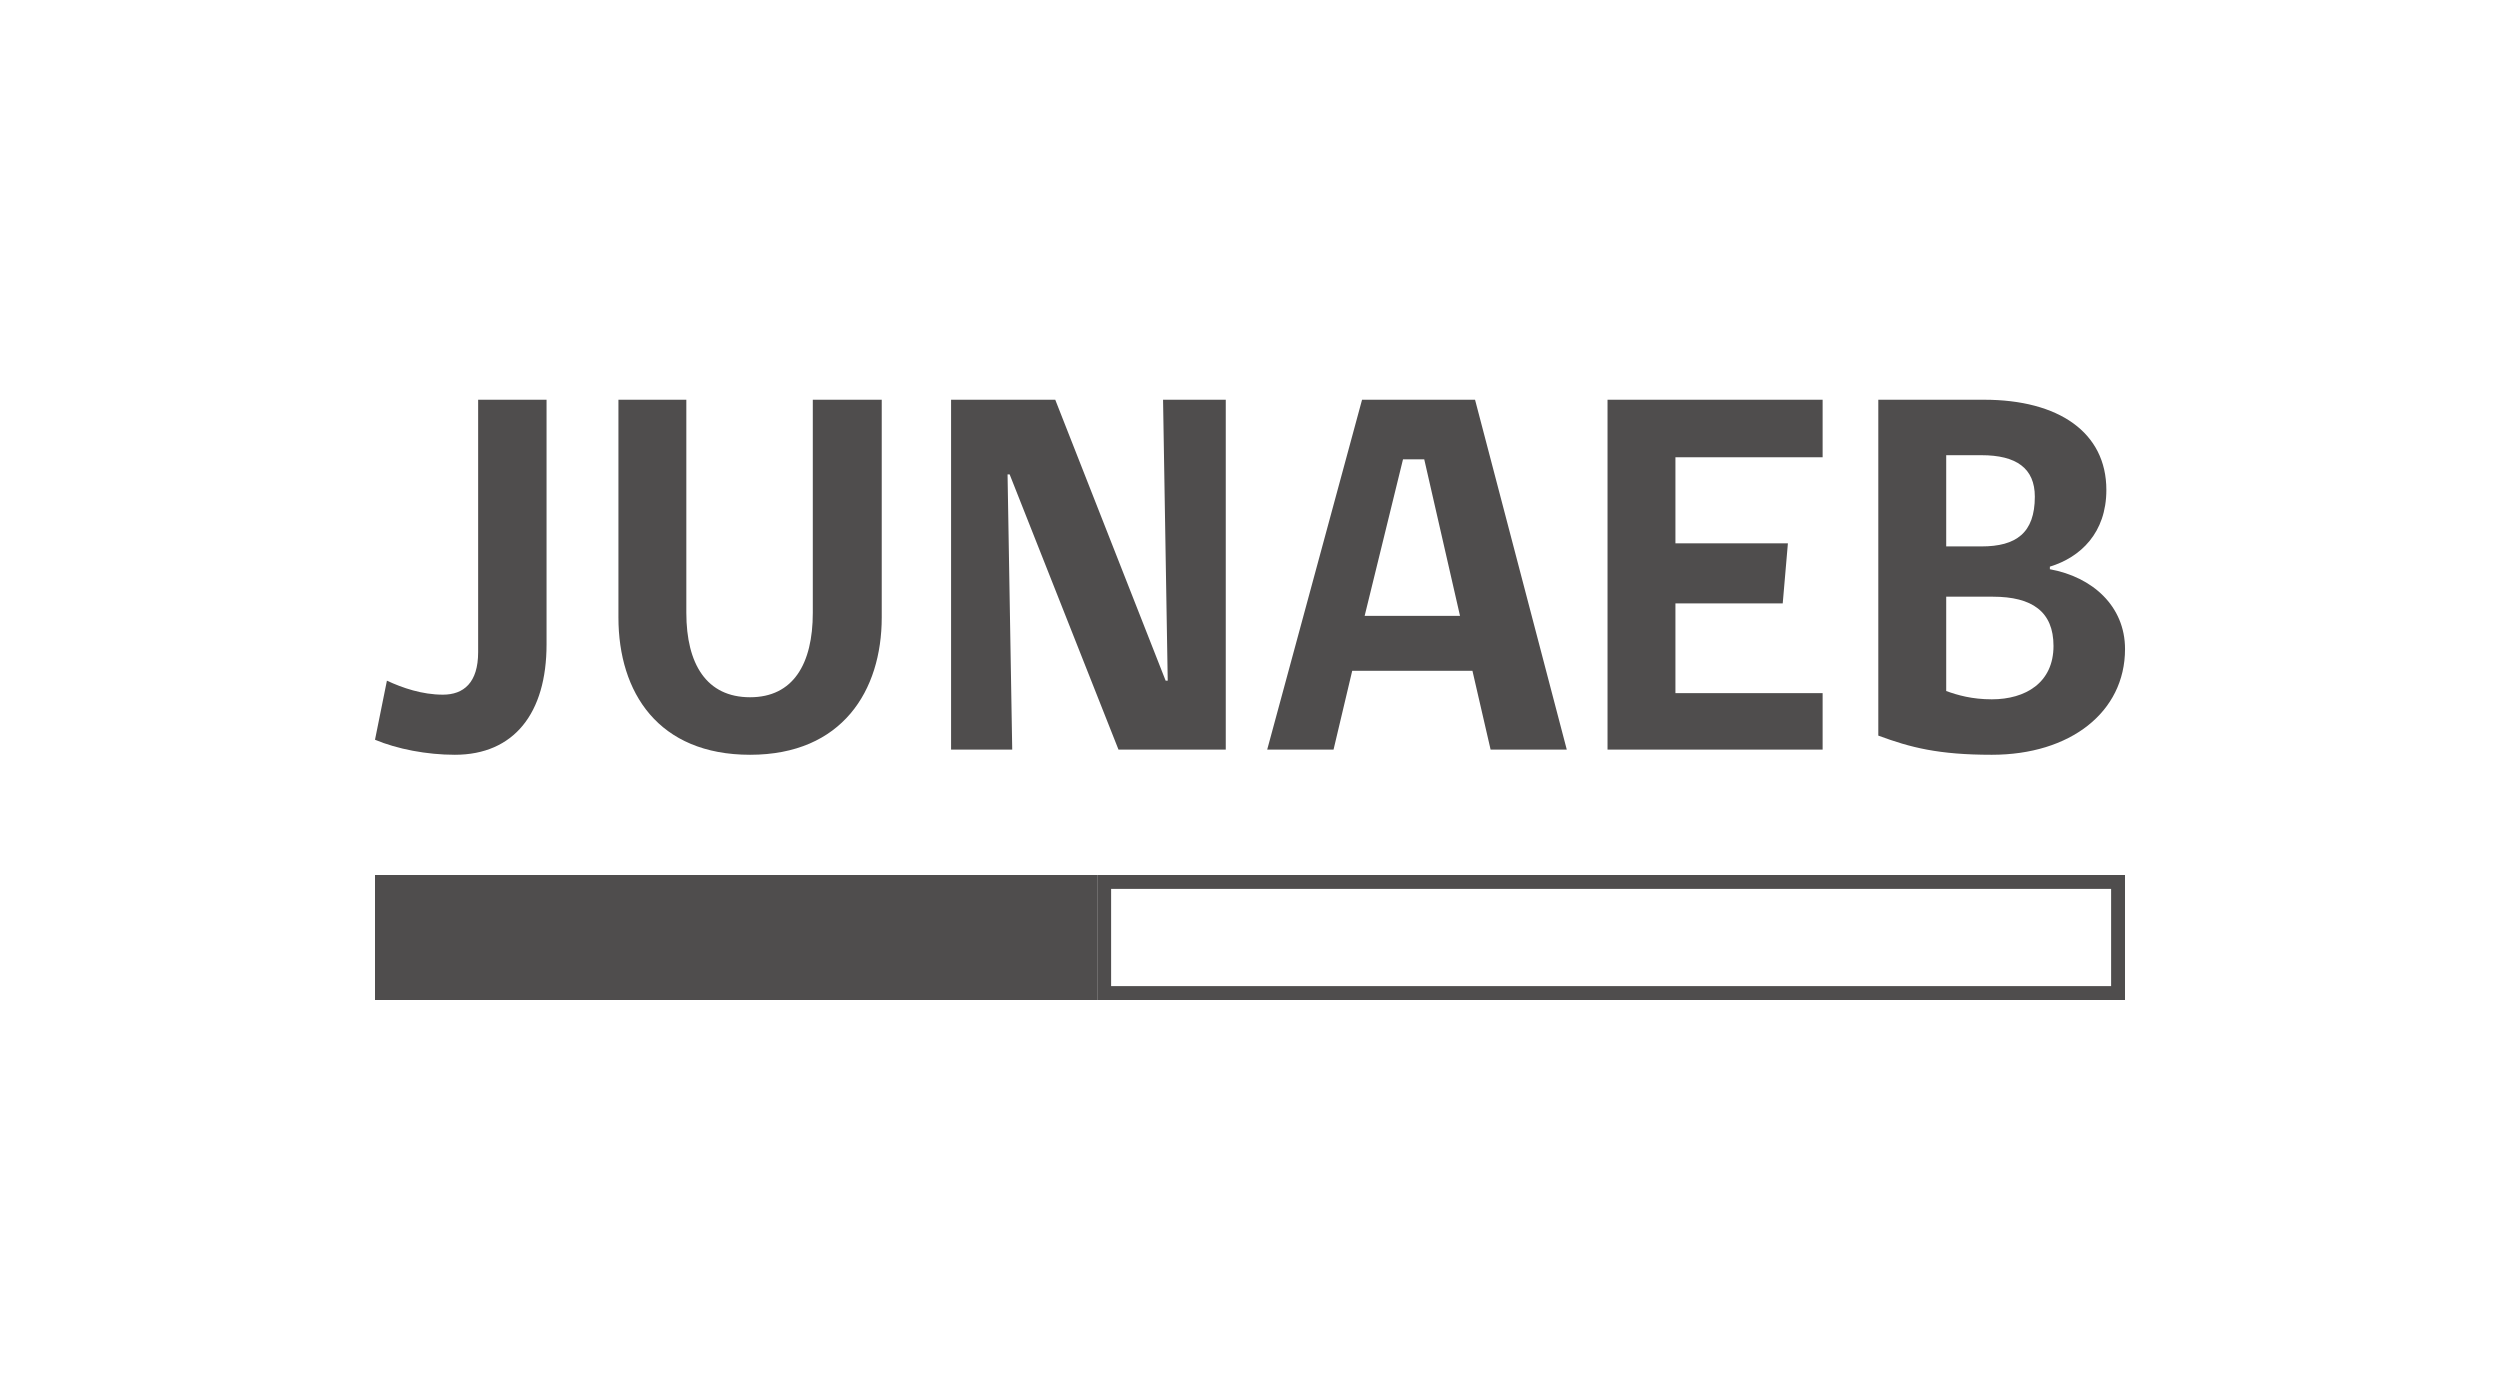
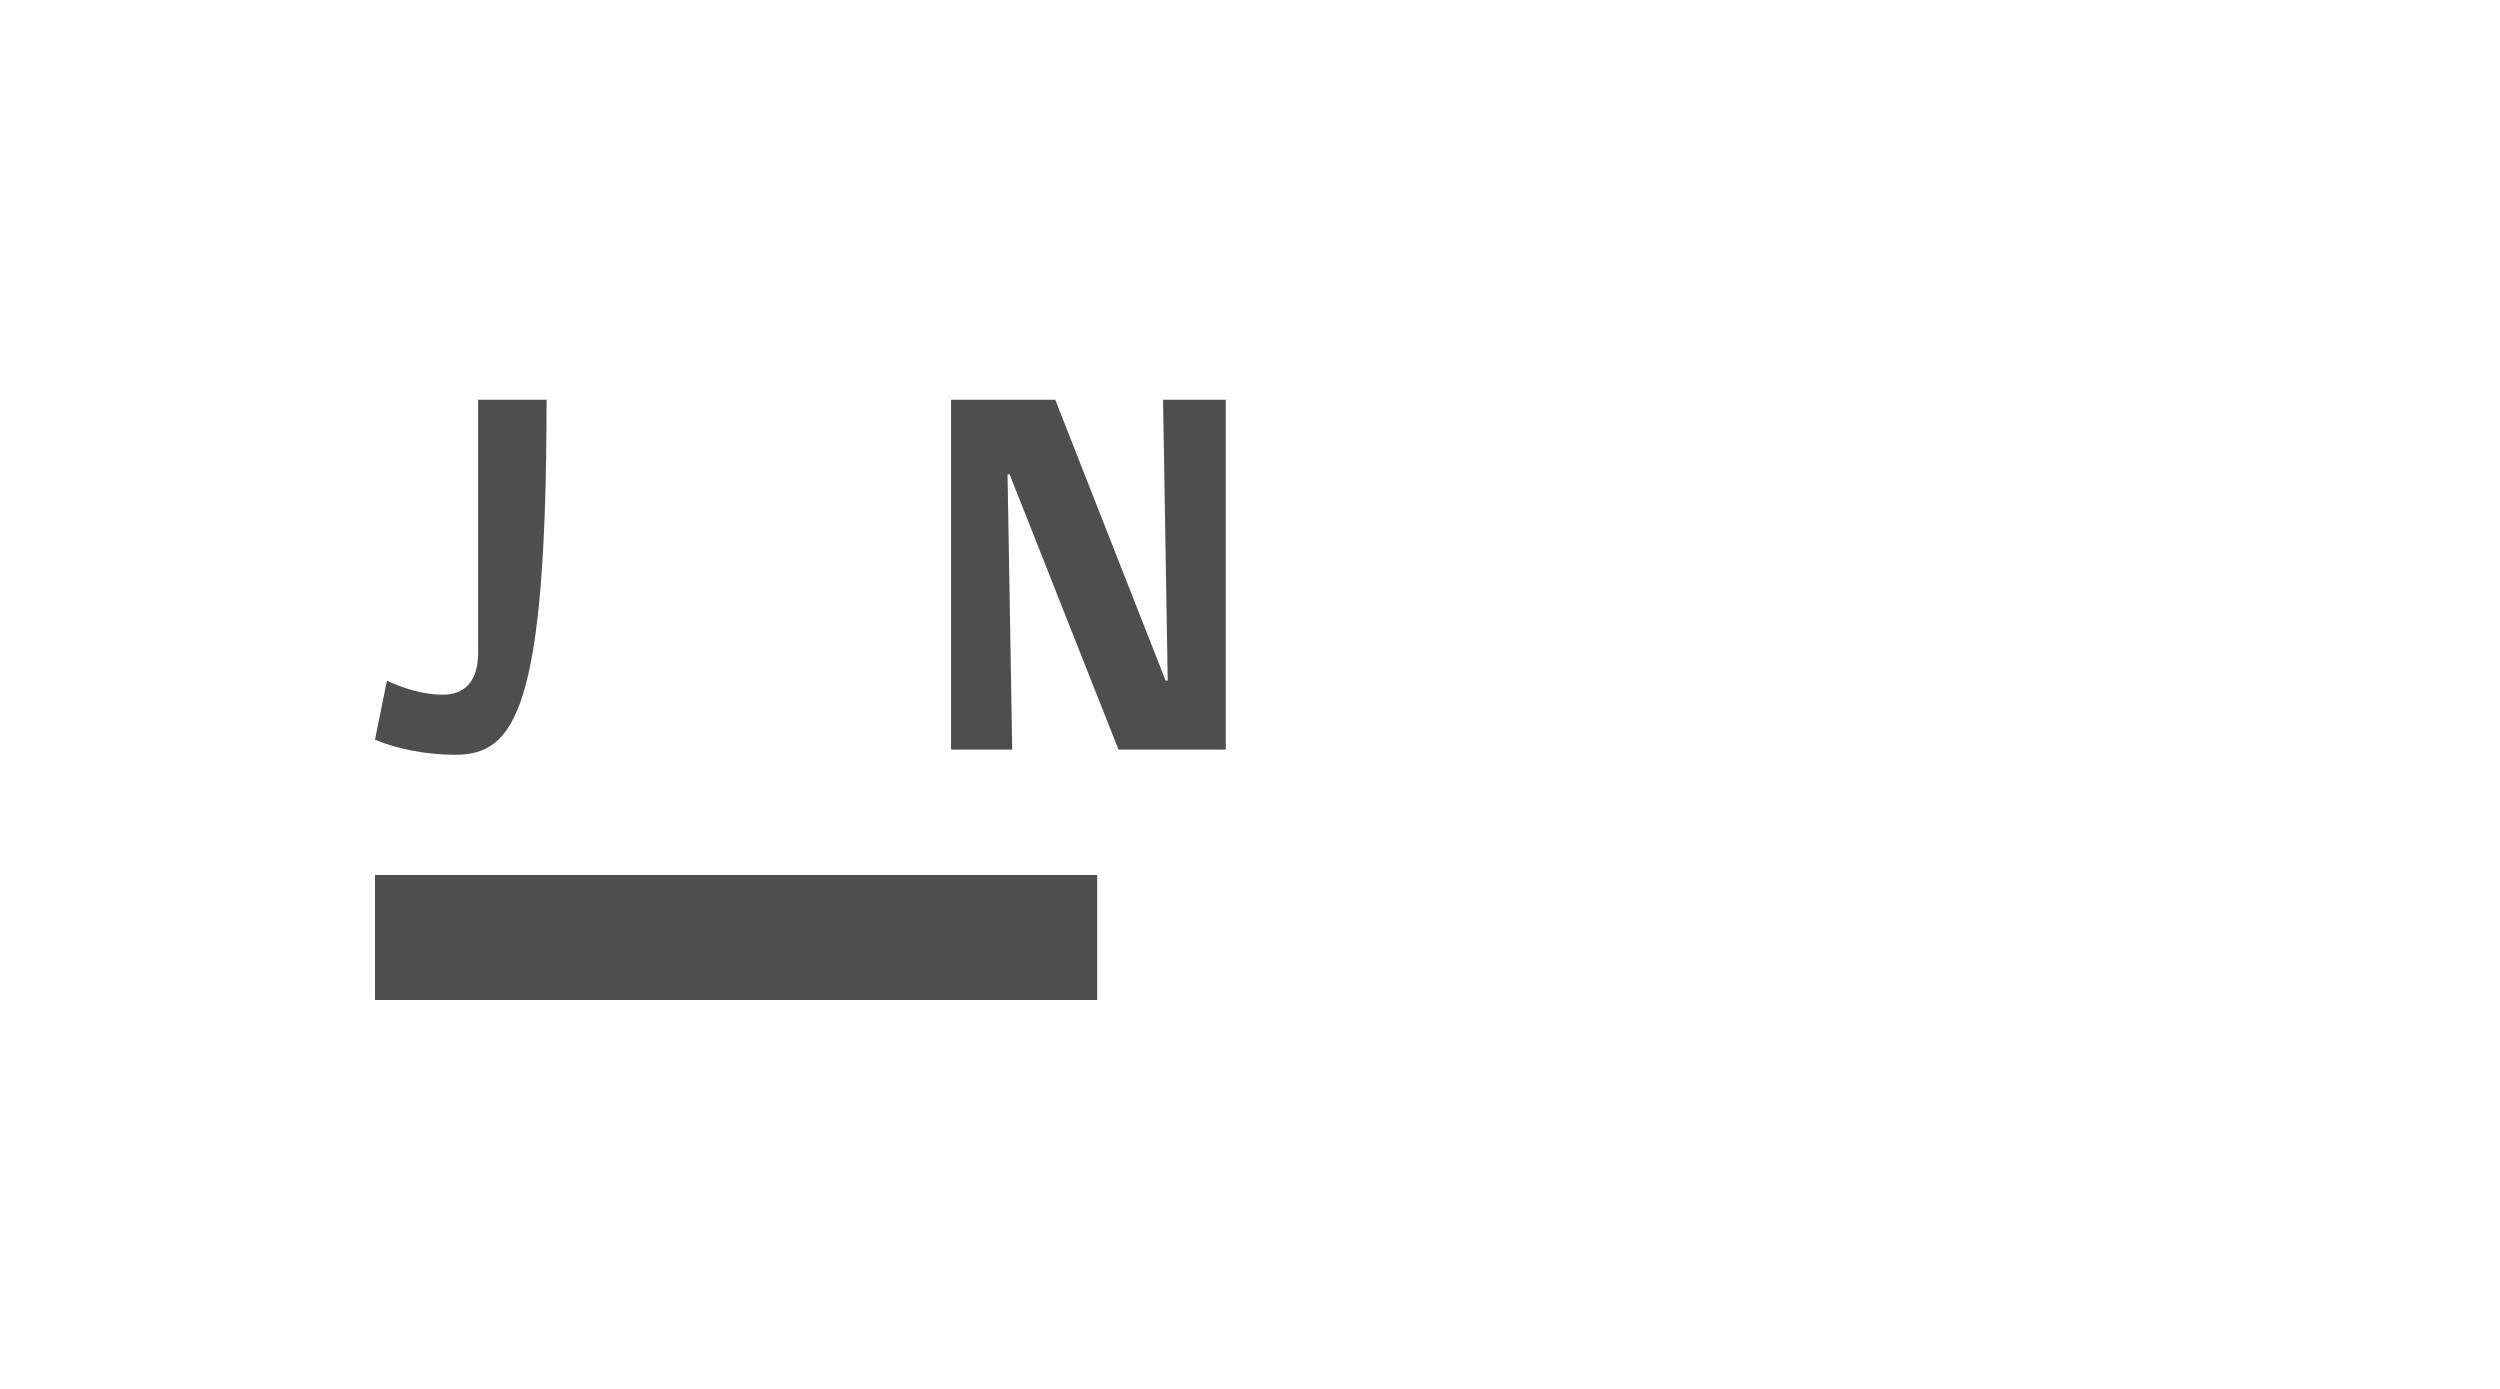
<svg xmlns="http://www.w3.org/2000/svg" width="180" height="100" viewBox="0 0 180 100" fill="none">
-   <path d="M153.002 46.731C153.002 51.284 149.046 54.344 143.411 54.344C139.567 54.344 137.552 53.822 135.238 52.964V28.781H142.851C148.225 28.781 151.658 31.132 151.658 35.275C151.658 38.372 149.793 40.126 147.591 40.798V40.984C150.651 41.544 153.002 43.634 153.002 46.731ZM146.508 35.76C146.508 33.707 145.165 32.774 142.665 32.774H140.127V39.342H142.665C145.165 39.342 146.508 38.372 146.508 35.76ZM147.852 46.508C147.852 44.044 146.322 42.962 143.486 42.962H140.127V49.754C140.948 50.053 141.993 50.351 143.411 50.351C145.837 50.351 147.852 49.157 147.852 46.508Z" fill="#4F4D4D" />
-   <path d="M131.229 53.971H115.742V28.781H131.229V32.924H120.631V39.118H128.729L128.356 43.447H120.631V49.904H131.229V53.971Z" fill="#4F4D4D" />
-   <path d="M97.359 48.299L96.015 53.971H91.238L98.068 28.781H106.203L112.808 53.971H107.323L106.016 48.299H97.359ZM102.546 33.073H101.016L98.254 44.343H105.121L102.546 33.073Z" fill="#4F4D4D" />
  <path d="M88.255 53.971H80.531L72.694 34.155H72.544L72.88 53.971H68.477V28.781H75.978L83.926 49.008H84.076L83.74 28.781H88.255V53.971Z" fill="#4F4D4D" />
-   <path d="M63.485 28.781V44.455C63.485 49.717 60.649 54.344 54.006 54.344C47.401 54.344 44.527 49.866 44.527 44.455V28.781H49.416V44.119C49.416 47.814 50.871 50.202 54.006 50.202C57.104 50.202 58.522 47.814 58.522 44.119V28.781H63.485Z" fill="#4F4D4D" />
-   <path d="M39.352 28.781V46.396C39.352 51.359 37.001 54.344 32.747 54.344C30.732 54.344 28.605 53.934 27 53.262L27.858 49.008C28.978 49.53 30.396 50.016 31.889 50.016C33.382 50.016 34.426 49.157 34.426 46.955V28.781H39.352Z" fill="#4F4D4D" />
+   <path d="M39.352 28.781C39.352 51.359 37.001 54.344 32.747 54.344C30.732 54.344 28.605 53.934 27 53.262L27.858 49.008C28.978 49.53 30.396 50.016 31.889 50.016C33.382 50.016 34.426 49.157 34.426 46.955V28.781H39.352Z" fill="#4F4D4D" />
  <rect x="27" y="63" width="52" height="9" fill="#4F4D4D" />
-   <rect x="79.5" y="63.5" width="73" height="8" stroke="#4F4D4D" />
</svg>